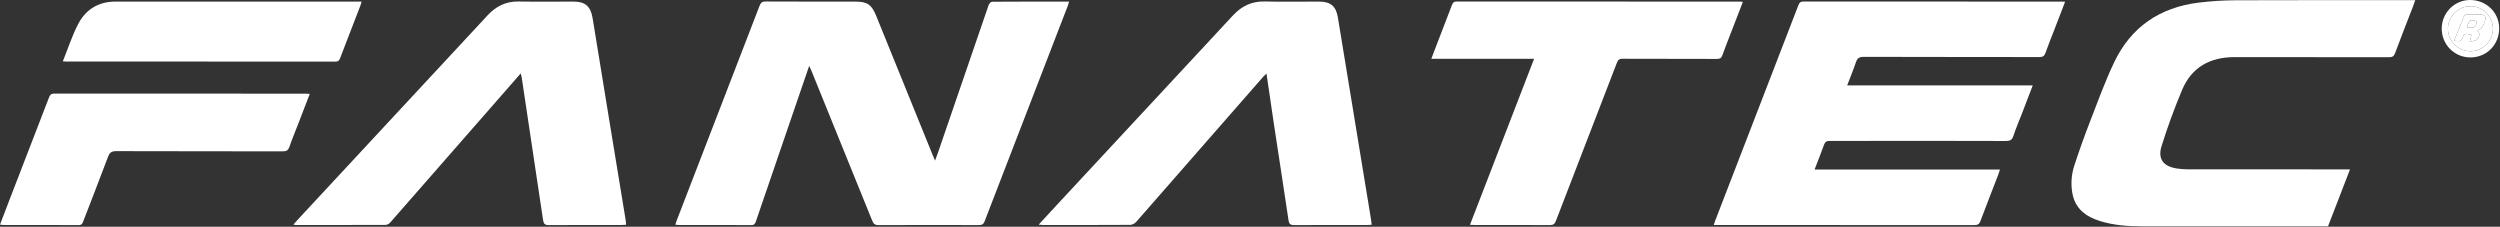
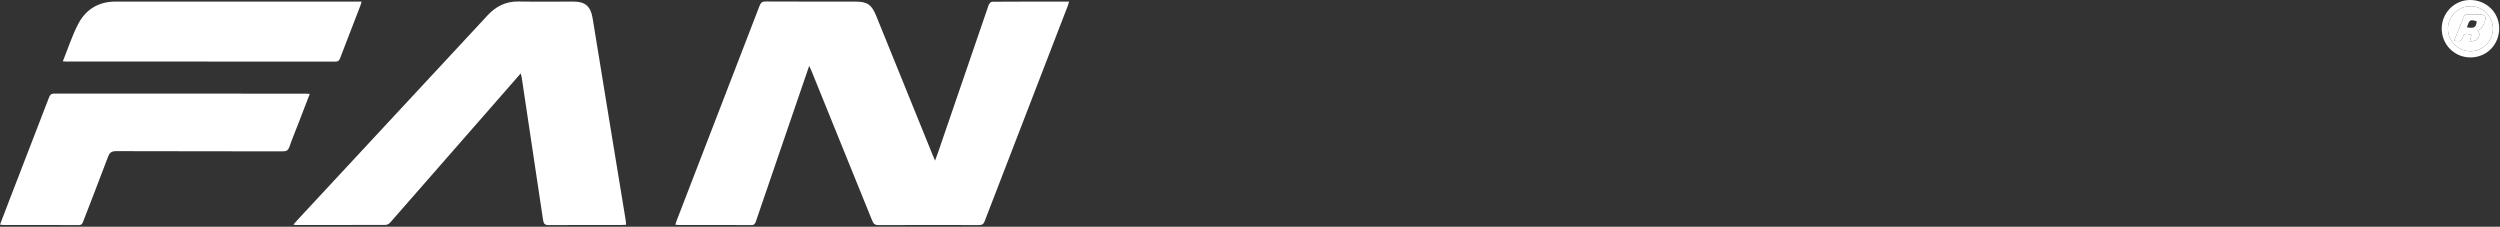
<svg xmlns="http://www.w3.org/2000/svg" width="2194" height="199" viewBox="0 0 2194 199" fill="none">
  <rect x="0" y="0" width="2194" height="199" fill="#333333" stroke="none" />
  <g clip-path="url(#clip0_94_1109)">
    <path d="M710.128 57.835C705.35 71.765 700.818 84.973 696.29 98.182C685.327 130.163 674.357 162.142 663.428 194.135C662.742 196.144 662.112 197.537 659.446 197.523C638.072 197.406 616.697 197.458 595.323 197.444C594.592 197.444 593.86 197.294 592.635 197.16C593.132 195.694 593.508 194.437 593.98 193.217C618.21 130.486 642.466 67.764 666.628 5.007C667.677 2.281 668.919 1.29 671.959 1.308C698.082 1.455 724.207 1.39 750.331 1.393C761.237 1.395 764.907 3.921 769.005 14.031C785.55 54.85 802.117 95.659 818.681 136.47C819.194 137.734 819.778 138.969 820.633 140.906C821.625 138.201 822.451 136.071 823.191 133.912C837.992 90.718 852.768 47.516 867.654 4.353C868.064 3.162 869.634 1.529 870.674 1.522C893.04 1.358 915.408 1.398 938.233 1.398C937.865 2.655 937.648 3.669 937.279 4.624C912.873 67.826 888.439 131.018 864.094 194.244C863.111 196.796 861.771 197.522 859.15 197.514C829.776 197.429 800.402 197.399 771.029 197.547C767.784 197.563 766.534 196.33 765.412 193.553C747.611 149.474 729.709 105.436 711.821 61.392C711.451 60.48 710.977 59.61 710.128 57.835Z" fill="white" />
-     <path d="M1812.33 1.547C1809.16 9.781 1806.08 17.787 1803 25.789C1800.35 32.656 1797.54 39.466 1795.11 46.407C1794.11 49.245 1792.7 50.08 1789.71 50.074C1738.34 49.97 1686.98 50.058 1635.61 49.884C1631.6 49.87 1629.92 51.175 1628.71 54.75C1626.45 61.447 1623.73 67.993 1621.06 74.97H1783.93C1780.72 83.34 1777.66 91.349 1774.58 99.348C1772.02 105.982 1769.16 112.518 1766.96 119.268C1765.76 122.955 1763.88 123.744 1760.23 123.731C1721.12 123.588 1682 123.634 1642.88 123.647C1630.51 123.651 1618.13 123.782 1605.76 123.694C1603.17 123.675 1601.73 124.301 1600.8 126.932C1598.28 134.084 1595.42 141.119 1592.47 148.778H1755.16C1754.56 150.619 1754.21 151.886 1753.74 153.107C1748.5 166.727 1743.16 180.312 1738.03 193.979C1737.04 196.634 1735.74 197.526 1732.9 197.523C1657.91 197.445 1582.92 197.461 1507.93 197.461H1503.97C1504.49 195.921 1504.81 194.812 1505.23 193.739C1529.59 130.667 1553.99 67.603 1578.29 4.505C1579.2 2.135 1580.29 1.331 1582.85 1.334C1658.21 1.407 1733.57 1.393 1808.94 1.399C1809.93 1.399 1810.92 1.483 1812.33 1.547Z" fill="white" />
-     <path d="M2062.37 148.643C2055.78 165.698 2049.46 182.074 2043.06 198.642H2038.51C1985.39 198.642 1932.27 198.693 1879.15 198.603C1867.02 198.582 1854.93 197.671 1843.23 194.084C1830.61 190.212 1821 183.144 1818.63 169.199C1817.25 161.072 1817.92 152.878 1820.47 145.11C1824.7 132.203 1829.27 119.388 1834.18 106.722C1840.94 89.282 1847.33 71.629 1855.35 54.76C1870.12 23.649 1895.54 6.482 1929.56 2.296C1940.44 0.958 1951.46 0.282 1962.42 0.236C2013.16 0.025 2063.91 0.143 2114.65 0.143H2119.61C2118.77 2.514 2118.12 4.489 2117.38 6.423C2112.21 19.807 2106.92 33.145 2101.93 46.591C2100.86 49.462 2099.46 50.218 2096.52 50.211C2051.4 50.112 2006.28 50.182 1961.16 50.124C1939.71 50.097 1923.45 58.829 1915.01 78.915C1908.21 95.088 1902.14 111.637 1896.94 128.39C1893.51 139.447 1898.57 145.911 1909.91 147.789C1913.34 148.357 1916.86 148.604 1920.34 148.608C1965.97 148.661 2011.59 148.643 2057.21 148.643H2062.37Z" fill="white" />
-     <path d="M1203.78 197.27C1202.27 197.339 1200.93 197.453 1199.6 197.454C1178.35 197.465 1157.11 197.398 1135.86 197.53C1132.66 197.549 1131.32 196.723 1130.82 193.384C1126.61 164.987 1122.19 136.622 1117.89 108.238C1115.72 93.927 1113.68 79.597 1111.47 64.516C1110.31 65.654 1109.44 66.395 1108.7 67.243C1071.53 109.746 1034.39 152.273 997.145 194.709C995.932 196.092 993.686 197.333 991.913 197.345C966.295 197.514 940.675 197.464 915.056 197.45C914.121 197.449 913.186 197.284 911.538 197.129C917.36 190.819 922.725 184.969 928.127 179.154C979.47 123.885 1030.8 68.602 1082.19 13.382C1089.56 5.463 1098.47 1.033 1109.73 1.298C1125.72 1.674 1141.72 1.375 1157.72 1.4C1167.86 1.417 1172.51 5.44 1174.16 15.517C1183.82 74.386 1193.48 133.254 1203.14 192.125C1203.4 193.708 1203.54 195.31 1203.78 197.27Z" fill="white" />
    <path d="M549.449 197.246C547.848 197.331 546.626 197.452 545.404 197.452C524.157 197.464 502.909 197.37 481.663 197.55C478.072 197.58 477.069 196.263 476.586 193.001C470.389 151.141 464.075 109.298 457.774 67.453C457.65 66.627 457.325 65.832 456.937 64.47C449.646 72.809 442.678 80.781 435.708 88.751C404.623 124.3 373.549 159.858 342.399 195.35C341.466 196.413 339.733 197.364 338.368 197.37C312.122 197.485 285.876 197.452 259.63 197.44C259.144 197.44 258.658 197.314 257.45 197.148C259.091 195.291 260.404 193.739 261.786 192.251C317.205 132.578 372.603 72.886 428.088 13.274C435.35 5.472 444.178 1.055 455.3 1.302C471.29 1.658 487.294 1.379 503.291 1.398C513.751 1.411 518.437 5.709 520.094 16.044C524.836 45.623 529.726 75.178 534.573 104.74C539.439 134.424 544.327 164.105 549.19 193.789C549.35 194.765 549.343 195.769 549.449 197.246Z" fill="white" />
-     <path d="M1346.32 51.621H1256.11C1257.1 49.009 1257.92 46.813 1258.76 44.627C1263.92 31.239 1269.14 17.872 1274.21 4.451C1275.02 2.311 1275.93 1.332 1278.43 1.334C1361.17 1.406 1443.92 1.393 1526.67 1.402C1527.51 1.402 1528.35 1.521 1529.57 1.614C1526.28 10.104 1523.09 18.34 1519.91 26.58C1517.08 33.914 1514.17 41.217 1511.5 48.61C1510.63 51.013 1509.41 51.715 1506.88 51.706C1479.25 51.604 1451.63 51.692 1424.01 51.567C1421.13 51.554 1419.97 52.496 1418.97 55.111C1401.19 101.341 1383.27 147.517 1365.5 193.751C1364.43 196.532 1363.19 197.554 1360.15 197.535C1338.16 197.397 1316.16 197.463 1294.16 197.454C1293.05 197.454 1291.93 197.361 1290.06 197.277C1308.84 148.646 1327.49 100.377 1346.32 51.621Z" fill="white" />
    <path d="M0 197.114C3.039 189.176 5.906 181.623 8.818 174.088C20.245 144.528 31.714 114.984 43.069 85.396C43.962 83.069 45.017 82.122 47.616 82.125C121.24 82.195 194.864 82.181 268.488 82.19C269.469 82.19 270.45 82.321 271.831 82.419C268.649 90.688 265.576 98.701 262.483 106.708C259.651 114.039 256.613 121.299 254.044 128.721C252.967 131.832 251.528 132.839 248.206 132.831C199.457 132.711 150.707 132.808 101.958 132.64C97.875 132.626 96.173 133.958 94.793 137.641C87.698 156.566 80.306 175.381 73.057 194.248C72.356 196.074 71.799 197.52 69.282 197.509C46.908 197.412 24.533 197.446 2.158 197.429C1.673 197.429 1.188 197.293 0 197.114Z" fill="white" />
    <path d="M55.132 53.811C59.812 42.282 63.389 30.859 68.932 20.487C75.611 7.991 86.8 1.372 101.439 1.378C171.933 1.411 242.426 1.393 312.92 1.393H317.325C316.993 2.58 316.811 3.519 316.472 4.397C310.506 19.88 304.496 35.346 298.567 50.843C297.79 52.874 296.993 54.067 294.405 54.065C215.537 53.983 136.67 53.998 57.802 53.992C57.19 53.992 56.577 53.912 55.132 53.811Z" fill="white" />
    <path d="M2168.18 44.976C2178.99 44.905 2187.97 35.766 2187.81 25.01C2187.65 14.077 2178.67 5.307 2167.8 5.465C2157.13 5.62 2148.28 14.573 2148.3 25.187C2148.31 35.956 2157.45 45.047 2168.18 44.976ZM2168.21 50.404C2154.22 50.489 2142.97 39.351 2142.86 25.301C2142.75 11.461 2153.88 0.08 2167.6 -1.72883e-05C2181.84 -0.083 2193.17 10.814 2193.28 24.689C2193.39 39.089 2182.44 50.319 2168.21 50.404Z" fill="white" />
    <path d="M2174.21 26.827C2178.39 25.268 2179.77 21.817 2180.85 18.182C2181.92 14.624 2180.84 12.935 2177.06 12.752C2172.95 12.552 2168.83 12.6 2164.71 12.716C2163.95 12.737 2162.79 13.418 2162.51 14.087C2159.53 21.189 2156.69 28.35 2153.64 35.909C2156.51 35.499 2159.39 37.582 2160.93 33.703C2162.71 29.245 2163.34 29.102 2168.9 30.566C2168.52 32.269 2168.14 33.987 2167.54 36.686C2170.16 35.893 2172.92 35.893 2173.87 34.582C2175.36 32.537 2177.39 29.713 2174.21 26.827ZM2168.18 44.976C2157.45 45.047 2148.31 35.956 2148.29 25.187C2148.28 14.572 2157.13 5.62 2167.8 5.465C2178.67 5.307 2187.65 14.077 2187.81 25.009C2187.97 35.766 2178.98 44.904 2168.18 44.976Z" fill="white" />
    <path d="M2165.01 24.026C2171.55 25.037 2173.16 23.969 2173.49 18.629C2167.64 16.961 2167.1 17.294 2165.01 24.026ZM2174.22 26.828C2177.39 29.714 2175.37 32.538 2173.88 34.582C2172.93 35.894 2170.17 35.894 2167.54 36.687C2168.14 33.988 2168.53 32.27 2168.91 30.567C2163.35 29.103 2162.71 29.246 2160.94 33.703C2159.39 37.583 2156.51 35.5 2153.64 35.91C2156.69 28.351 2159.53 21.19 2162.51 14.088C2162.79 13.419 2163.95 12.738 2164.72 12.717C2168.83 12.6 2172.96 12.553 2177.07 12.753C2180.84 12.936 2181.92 14.625 2180.86 18.183C2179.77 21.818 2178.39 25.269 2174.22 26.828Z" fill="white" />
-     <path d="M2165.01 24.026C2167.1 17.294 2167.64 16.961 2173.49 18.629C2173.16 23.969 2171.55 25.037 2165.01 24.026Z" fill="white" />
  </g>
  <defs>
    <clipPath id="clip0_94_1109">
      <rect width="2194" height="199" fill="white" />
    </clipPath>
  </defs>
</svg>